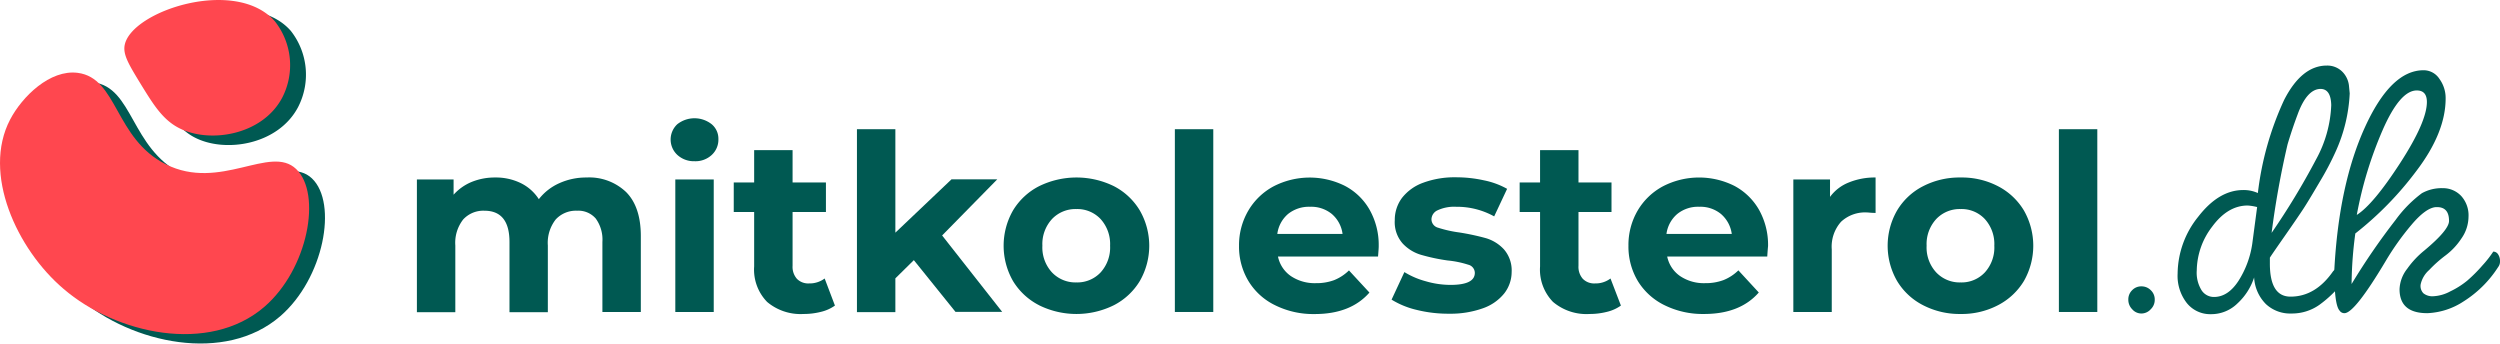
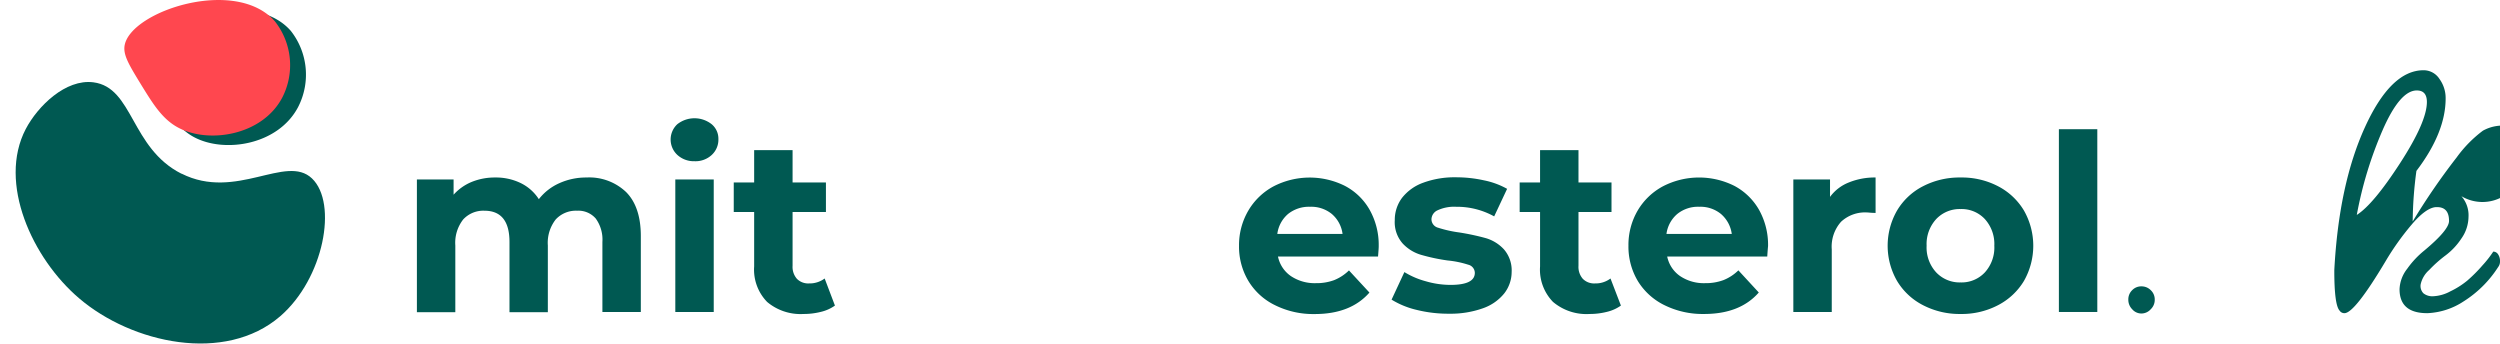
<svg xmlns="http://www.w3.org/2000/svg" viewBox="0 0 374.79 51.52">
  <defs>
    <style>.cls-1{fill:#005952;}.cls-2{fill:#ff474f;}</style>
  </defs>
  <g id="Layer_2" data-name="Layer 2">
    <g id="Livsstil_ikoner" data-name="Livsstil ikoner">
      <path class="cls-1" d="M93.87,28.8c1.46,1.47,2.2,3.67,2.2,6.6V46.77H90.31V36.28a5.38,5.38,0,0,0-1-3.52,3.43,3.43,0,0,0-2.79-1.17,4.11,4.11,0,0,0-3.21,1.31,5.67,5.67,0,0,0-1.18,3.9v10H76.38V36.28c0-3.12-1.25-4.69-3.76-4.69a4.09,4.09,0,0,0-3.18,1.31,5.67,5.67,0,0,0-1.18,3.9v10H62.5V26.9H68v2.29a7.47,7.47,0,0,1,2.72-1.92,9.16,9.16,0,0,1,3.52-.66,8.49,8.49,0,0,1,3.81.83,6.71,6.71,0,0,1,2.73,2.42,8,8,0,0,1,3.08-2.4,9.71,9.71,0,0,1,4.08-.85A8,8,0,0,1,93.87,28.8Z" />
      <path class="cls-1" d="M101.53,23.21a3.14,3.14,0,0,1,0-4.58,4.16,4.16,0,0,1,5.17,0,2.83,2.83,0,0,1,1,2.22,3.12,3.12,0,0,1-1,2.38,3.58,3.58,0,0,1-2.58.94A3.65,3.65,0,0,1,101.53,23.21Zm-.29,3.69H107V46.77h-5.76Z" />
      <path class="cls-1" d="M125.17,45.81a6,6,0,0,1-2.09.94,10.52,10.52,0,0,1-2.6.32A7.78,7.78,0,0,1,115,45.26a6.94,6.94,0,0,1-1.94-5.32V31.78H110V27.35h3.06V22.51h5.76v4.84h5v4.43h-5v8.08a2.71,2.71,0,0,0,.65,1.94,2.38,2.38,0,0,0,1.83.69,3.75,3.75,0,0,0,2.33-.74Z" />
-       <path class="cls-1" d="M137,39l-2.77,2.73v5.06h-5.76V19.37h5.76V34.88l8.42-8h6.86l-8.27,8.42,9,11.45h-7Z" />
-       <path class="cls-1" d="M155.76,45.75a9.76,9.76,0,0,1-3.9-3.63,10.66,10.66,0,0,1,0-10.56,9.71,9.71,0,0,1,3.9-3.64,12.73,12.73,0,0,1,11.25,0,9.7,9.7,0,0,1,3.87,3.64,10.59,10.59,0,0,1,0,10.56A9.74,9.74,0,0,1,167,45.75a12.65,12.65,0,0,1-11.25,0ZM165,40.84a5.54,5.54,0,0,0,1.42-4,5.57,5.57,0,0,0-1.42-4,4.8,4.8,0,0,0-3.64-1.5,4.85,4.85,0,0,0-3.65,1.5,5.54,5.54,0,0,0-1.44,4,5.51,5.51,0,0,0,1.44,4,4.85,4.85,0,0,0,3.65,1.5A4.8,4.8,0,0,0,165,40.84Z" />
-       <path class="cls-1" d="M176.13,19.37h5.76v27.4h-5.76Z" />
      <path class="cls-1" d="M206.59,38.46h-15a4.7,4.7,0,0,0,1.92,2.92,6.4,6.4,0,0,0,3.77,1.07A7.59,7.59,0,0,0,200,42a6.77,6.77,0,0,0,2.23-1.46l3.07,3.32c-1.87,2.14-4.6,3.22-8.2,3.22a12.86,12.86,0,0,1-5.94-1.32,9.51,9.51,0,0,1-4-3.63,10,10,0,0,1-1.41-5.28,10.22,10.22,0,0,1,1.39-5.27,9.67,9.67,0,0,1,3.8-3.65,11.8,11.8,0,0,1,10.69-.06,9.12,9.12,0,0,1,3.71,3.6,10.75,10.75,0,0,1,1.35,5.45C206.7,37,206.67,37.5,206.59,38.46Zm-13.48-6.39a4.72,4.72,0,0,0-1.62,3h9.78a4.72,4.72,0,0,0-1.62-3A4.87,4.87,0,0,0,196.4,31,5,5,0,0,0,193.11,32.07Z" />
      <path class="cls-1" d="M212.39,46.46a12.64,12.64,0,0,1-3.77-1.54l1.92-4.13a12.1,12.1,0,0,0,3.22,1.38,13.29,13.29,0,0,0,3.69.54c2.44,0,3.65-.6,3.65-1.81a1.28,1.28,0,0,0-1-1.22,14.46,14.46,0,0,0-3.07-.63,28.44,28.44,0,0,1-4-.85,6.14,6.14,0,0,1-2.75-1.7A4.81,4.81,0,0,1,209.1,33a5.48,5.48,0,0,1,1.09-3.34,7.06,7.06,0,0,1,3.18-2.27,13.58,13.58,0,0,1,4.93-.81,19.21,19.21,0,0,1,4.19.46,11.81,11.81,0,0,1,3.45,1.27L224,32.44A11.5,11.5,0,0,0,218.3,31a5.87,5.87,0,0,0-2.77.52,1.53,1.53,0,0,0-.93,1.33,1.32,1.32,0,0,0,1,1.29,17.93,17.93,0,0,0,3.18.71,36.29,36.29,0,0,1,4,.86,6,6,0,0,1,2.69,1.68,4.81,4.81,0,0,1,1.15,3.4A5.25,5.25,0,0,1,225.5,44a7.11,7.11,0,0,1-3.23,2.23,14.41,14.41,0,0,1-5,.8A19.57,19.57,0,0,1,212.39,46.46Z" />
      <path class="cls-1" d="M243,45.81a6,6,0,0,1-2.09.94,10.52,10.52,0,0,1-2.6.32,7.76,7.76,0,0,1-5.49-1.81,6.94,6.94,0,0,1-1.94-5.32V31.78h-3.06V27.35h3.06V22.51h5.76v4.84h4.95v4.43h-4.95v8.08a2.71,2.71,0,0,0,.65,1.94,2.38,2.38,0,0,0,1.83.69,3.7,3.7,0,0,0,2.32-.74Z" />
      <path class="cls-1" d="M264.94,38.46h-15a4.7,4.7,0,0,0,1.92,2.92,6.37,6.37,0,0,0,3.76,1.07,7.64,7.64,0,0,0,2.76-.46,6.77,6.77,0,0,0,2.23-1.46l3.06,3.32c-1.87,2.14-4.6,3.22-8.19,3.22a12.91,12.91,0,0,1-5.95-1.32,9.63,9.63,0,0,1-4-3.63,10.06,10.06,0,0,1-1.4-5.28,10.21,10.21,0,0,1,1.38-5.27,9.69,9.69,0,0,1,3.81-3.65A11.8,11.8,0,0,1,260,27.86a9.24,9.24,0,0,1,3.71,3.6,10.75,10.75,0,0,1,1.35,5.45C265.05,37,265,37.5,264.94,38.46Zm-13.48-6.39a4.73,4.73,0,0,0-1.63,3h9.79a4.78,4.78,0,0,0-1.63-3A4.85,4.85,0,0,0,254.74,31,4.93,4.93,0,0,0,251.46,32.07Z" />
      <path class="cls-1" d="M277.18,27.35a10.22,10.22,0,0,1,4-.74v5.31c-.64,0-1.07-.07-1.29-.07a5.27,5.27,0,0,0-3.88,1.39,5.6,5.6,0,0,0-1.4,4.15v9.38h-5.76V26.9h5.5v2.62A6.38,6.38,0,0,1,277.18,27.35Z" />
      <path class="cls-1" d="M288.29,45.75a9.67,9.67,0,0,1-3.89-3.63,10.59,10.59,0,0,1,0-10.56,9.62,9.62,0,0,1,3.89-3.64,11.88,11.88,0,0,1,5.64-1.31,11.73,11.73,0,0,1,5.61,1.31,9.72,9.72,0,0,1,3.88,3.64,10.66,10.66,0,0,1,0,10.56,9.77,9.77,0,0,1-3.88,3.63,11.73,11.73,0,0,1-5.61,1.32A11.88,11.88,0,0,1,288.29,45.75Zm9.27-4.91a5.54,5.54,0,0,0,1.42-4,5.57,5.57,0,0,0-1.42-4,4.77,4.77,0,0,0-3.63-1.5,4.85,4.85,0,0,0-3.66,1.5,5.54,5.54,0,0,0-1.44,4,5.51,5.51,0,0,0,1.44,4,4.85,4.85,0,0,0,3.66,1.5A4.77,4.77,0,0,0,297.56,40.84Z" />
      <path class="cls-1" d="M308.66,19.37h5.76v27.4h-5.76Z" />
      <path class="cls-1" d="M319.65,46.36a2,2,0,0,1-.58-1.44,1.91,1.91,0,0,1,.58-1.42,1.88,1.88,0,0,1,1.38-.57,1.94,1.94,0,0,1,1.4.57,1.89,1.89,0,0,1,.6,1.42,1.93,1.93,0,0,1-.6,1.44A1.88,1.88,0,0,1,321,47,1.82,1.82,0,0,1,319.65,46.36Z" />
-       <path class="cls-1" d="M352.26,14a23.7,23.7,0,0,1-2.08,8.66,42.44,42.44,0,0,1-2.42,4.6c-1.12,1.91-1.93,3.25-2.42,4s-1.42,2.12-2.81,4.11-2.13,3.07-2.24,3.26v.89q0,4.95,3.09,4.95,3.76,0,6.4-3.82c.56-.56,1.07-.64,1.52-.23a1.15,1.15,0,0,1,.34.85,1,1,0,0,1-.34.95,17.53,17.53,0,0,1-3.6,3.49,7.13,7.13,0,0,1-4.18,1.29,5.32,5.32,0,0,1-3.82-1.41,6.09,6.09,0,0,1-1.77-4,9.09,9.09,0,0,1-2.48,3.88,5.62,5.62,0,0,1-4,1.63,4.49,4.49,0,0,1-3.62-1.68A6.63,6.63,0,0,1,326.46,41a13.75,13.75,0,0,1,3.09-8.51q3.09-4,6.75-4a5.1,5.1,0,0,1,2.19.45A45.75,45.75,0,0,1,342.42,15q2.64-5.17,6.41-5.17a3.17,3.17,0,0,1,2.33.93,3.5,3.5,0,0,1,1,2.22ZM331.91,44.52c1.39,0,2.61-.79,3.66-2.39a14.13,14.13,0,0,0,2.08-5.59l.73-5.5a8,8,0,0,0-1.41-.23q-3,0-5.34,3.18a11,11,0,0,0-2.3,6.54,5,5,0,0,0,.73,3A2.2,2.2,0,0,0,331.91,44.52Zm16-31.19c-1.38,0-2.55,1.3-3.48,3.88-.49,1.31-1,2.79-1.49,4.44a133,133,0,0,0-2.39,13.26,108.23,108.23,0,0,0,6.66-11,18.3,18.3,0,0,0,2.28-8.15C349.45,14.14,348.92,13.33,347.87,13.33Z" />
-       <path class="cls-1" d="M370.07,32.5A5.76,5.76,0,0,1,369,35.76a10.07,10.07,0,0,1-2.36,2.52,19.38,19.38,0,0,0-2.47,2.2,4,4,0,0,0-1.27,2.13,1.57,1.57,0,0,0,.4,1.35,2.13,2.13,0,0,0,1.51.45,5.91,5.91,0,0,0,2.53-.73,12.37,12.37,0,0,0,2.53-1.6,22.16,22.16,0,0,0,2.28-2.28,16.33,16.33,0,0,0,1.63-2.08.85.85,0,0,1,.73.42,1.74,1.74,0,0,1,.28,1,1.36,1.36,0,0,1-.28.9,16.74,16.74,0,0,1-5.17,5.14,10.66,10.66,0,0,1-5.45,1.77c-2.78,0-4.16-1.2-4.16-3.6a5.29,5.29,0,0,1,1.15-3.06,13.67,13.67,0,0,1,2.56-2.73q3.71-3.09,3.71-4.44,0-2.07-1.8-2.07h-.17q-1.51.11-3.65,2.64a39.69,39.69,0,0,0-3.88,5.45q-4.66,7.82-6.18,7.81a.85.85,0,0,1-.73-.39q-.8-.86-.79-6.07.68-12.82,4.58-21.39t8.8-8.57a2.82,2.82,0,0,1,2.38,1.3,4.86,4.86,0,0,1,.93,2.92q0,5.11-4.38,10.87A49.62,49.62,0,0,1,353.1,35a59.71,59.71,0,0,0-.56,7.58,99.16,99.16,0,0,1,6.6-9.61,18.57,18.57,0,0,1,3.93-4,6.05,6.05,0,0,1,3.09-.76A3.74,3.74,0,0,1,369,29.41,4.32,4.32,0,0,1,370.07,32.5Zm-6.24-17.2c0-1.16-.5-1.74-1.52-1.74-1.68,0-3.39,2-5.11,5.93a58.32,58.32,0,0,0-3.88,12.73q2.48-1.57,6.49-7.76T363.83,15.3Z" />
+       <path class="cls-1" d="M370.07,32.5A5.76,5.76,0,0,1,369,35.76a10.07,10.07,0,0,1-2.36,2.52,19.38,19.38,0,0,0-2.47,2.2,4,4,0,0,0-1.27,2.13,1.57,1.57,0,0,0,.4,1.35,2.13,2.13,0,0,0,1.51.45,5.91,5.91,0,0,0,2.53-.73,12.37,12.37,0,0,0,2.53-1.6,22.16,22.16,0,0,0,2.28-2.28,16.33,16.33,0,0,0,1.63-2.08.85.85,0,0,1,.73.42,1.74,1.74,0,0,1,.28,1,1.36,1.36,0,0,1-.28.9,16.74,16.74,0,0,1-5.17,5.14,10.66,10.66,0,0,1-5.45,1.77c-2.78,0-4.16-1.2-4.16-3.6a5.29,5.29,0,0,1,1.15-3.06,13.67,13.67,0,0,1,2.56-2.73q3.71-3.09,3.71-4.44,0-2.07-1.8-2.07h-.17q-1.51.11-3.65,2.64a39.69,39.69,0,0,0-3.88,5.45q-4.66,7.82-6.18,7.81a.85.85,0,0,1-.73-.39q-.8-.86-.79-6.07.68-12.82,4.58-21.39t8.8-8.57a2.82,2.82,0,0,1,2.38,1.3,4.86,4.86,0,0,1,.93,2.92q0,5.11-4.38,10.87a59.71,59.71,0,0,0-.56,7.58,99.16,99.16,0,0,1,6.6-9.61,18.57,18.57,0,0,1,3.93-4,6.05,6.05,0,0,1,3.09-.76A3.74,3.74,0,0,1,369,29.41,4.32,4.32,0,0,1,370.07,32.5Zm-6.24-17.2c0-1.16-.5-1.74-1.52-1.74-1.68,0-3.39,2-5.11,5.93a58.32,58.32,0,0,0-3.88,12.73q2.48-1.57,6.49-7.76T363.83,15.3Z" />
      <path class="cls-1" d="M27.22,26.05C19.57,22.2,20,13.11,14,12.34c-4.16-.53-8.33,3.56-10.14,7-4.22,8.08,1,19.43,8,25.38,7.92,6.77,21.88,9.83,30.15,2.69,6.55-5.66,8.65-16.95,4.76-20.66s-11.39,3.39-19.55-.72" />
      <path class="cls-1" d="M21.08,8.14c-.31,1.49.63,3,2.52,6.09,1.72,2.8,3.11,5.06,5.51,6.34,4.56,2.43,12.6,1.17,15.58-4.52a10.61,10.61,0,0,0-1.1-11.43C37.73-2.07,22.14,3,21.08,8.14" />
-       <path class="cls-2" d="M24.84,24.62c-7.65-3.85-7.19-12.93-13.19-13.7-4.16-.53-8.33,3.56-10.13,7-4.23,8.08,1,19.43,8,25.38C17.4,50.09,31.36,53.14,39.63,46c6.56-5.65,8.65-16.94,4.77-20.66S33,28.73,24.84,24.62" />
      <path class="cls-2" d="M18.7,6.72c-.31,1.48.64,3,2.52,6.08,1.73,2.8,3.12,5.07,5.51,6.34,4.57,2.44,12.61,1.17,15.59-4.52A10.6,10.6,0,0,0,41.21,3.2C35.36-3.49,19.76,1.61,18.7,6.72" />
    </g>
  </g>
</svg>